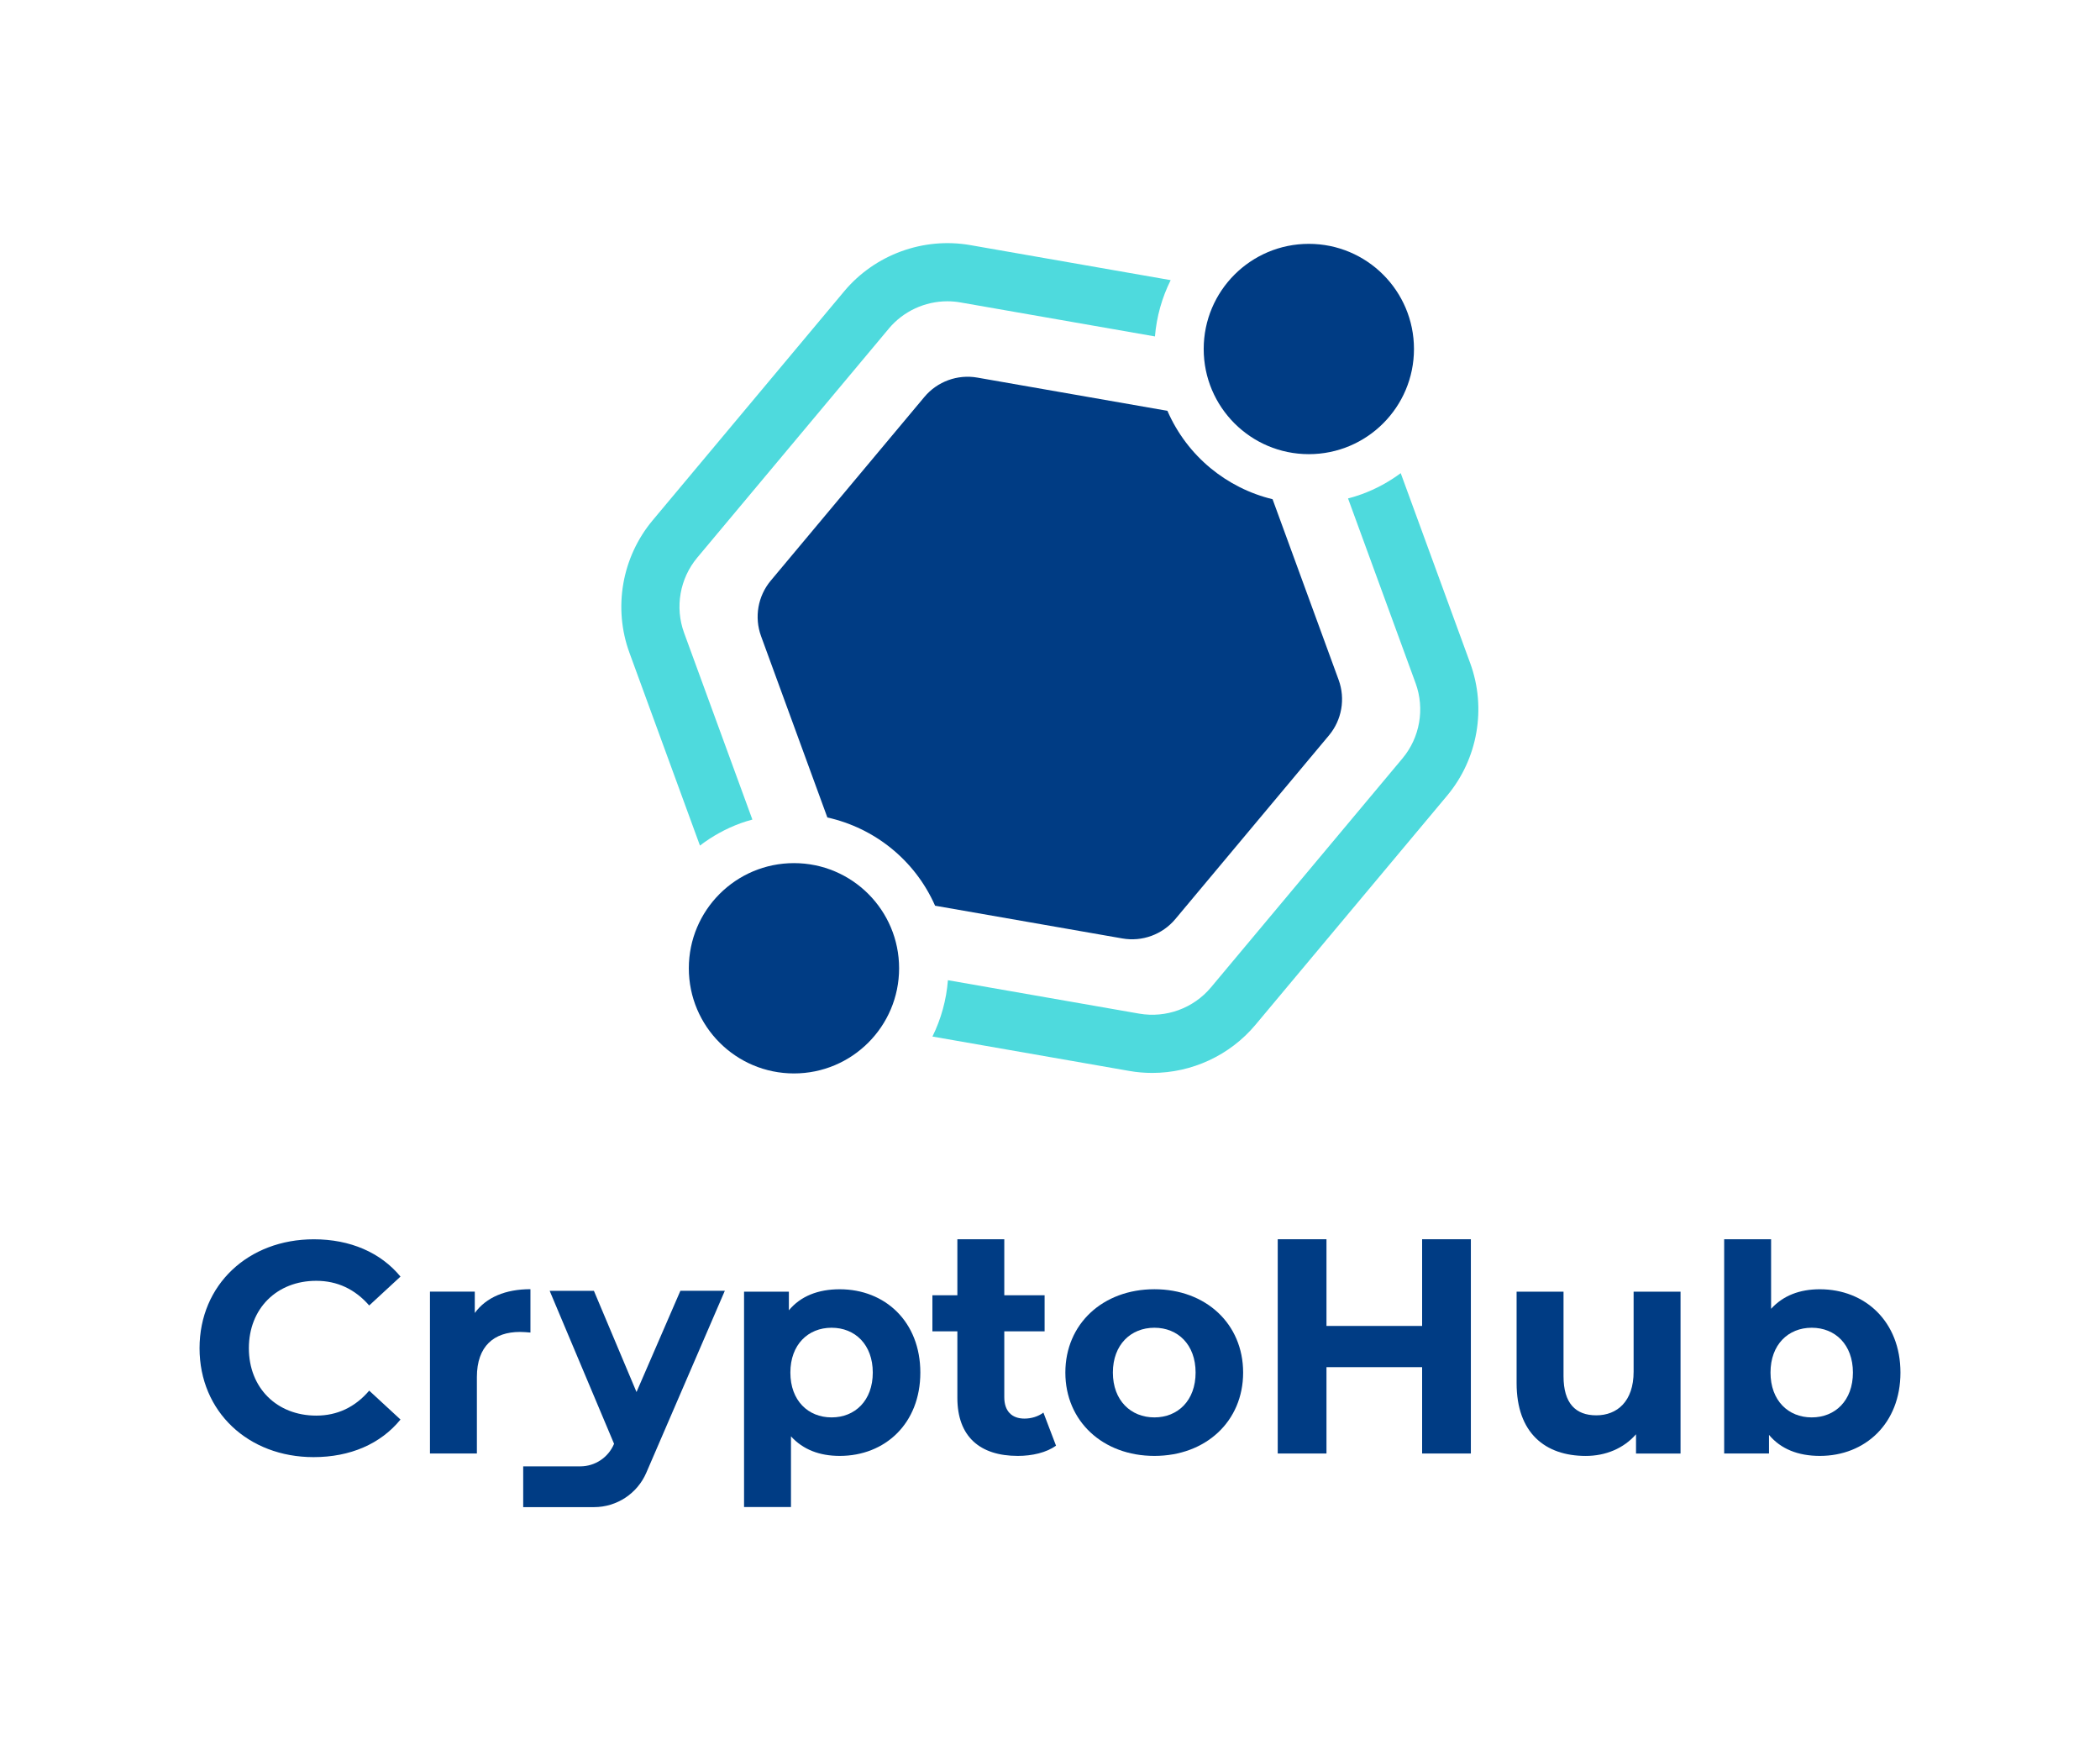
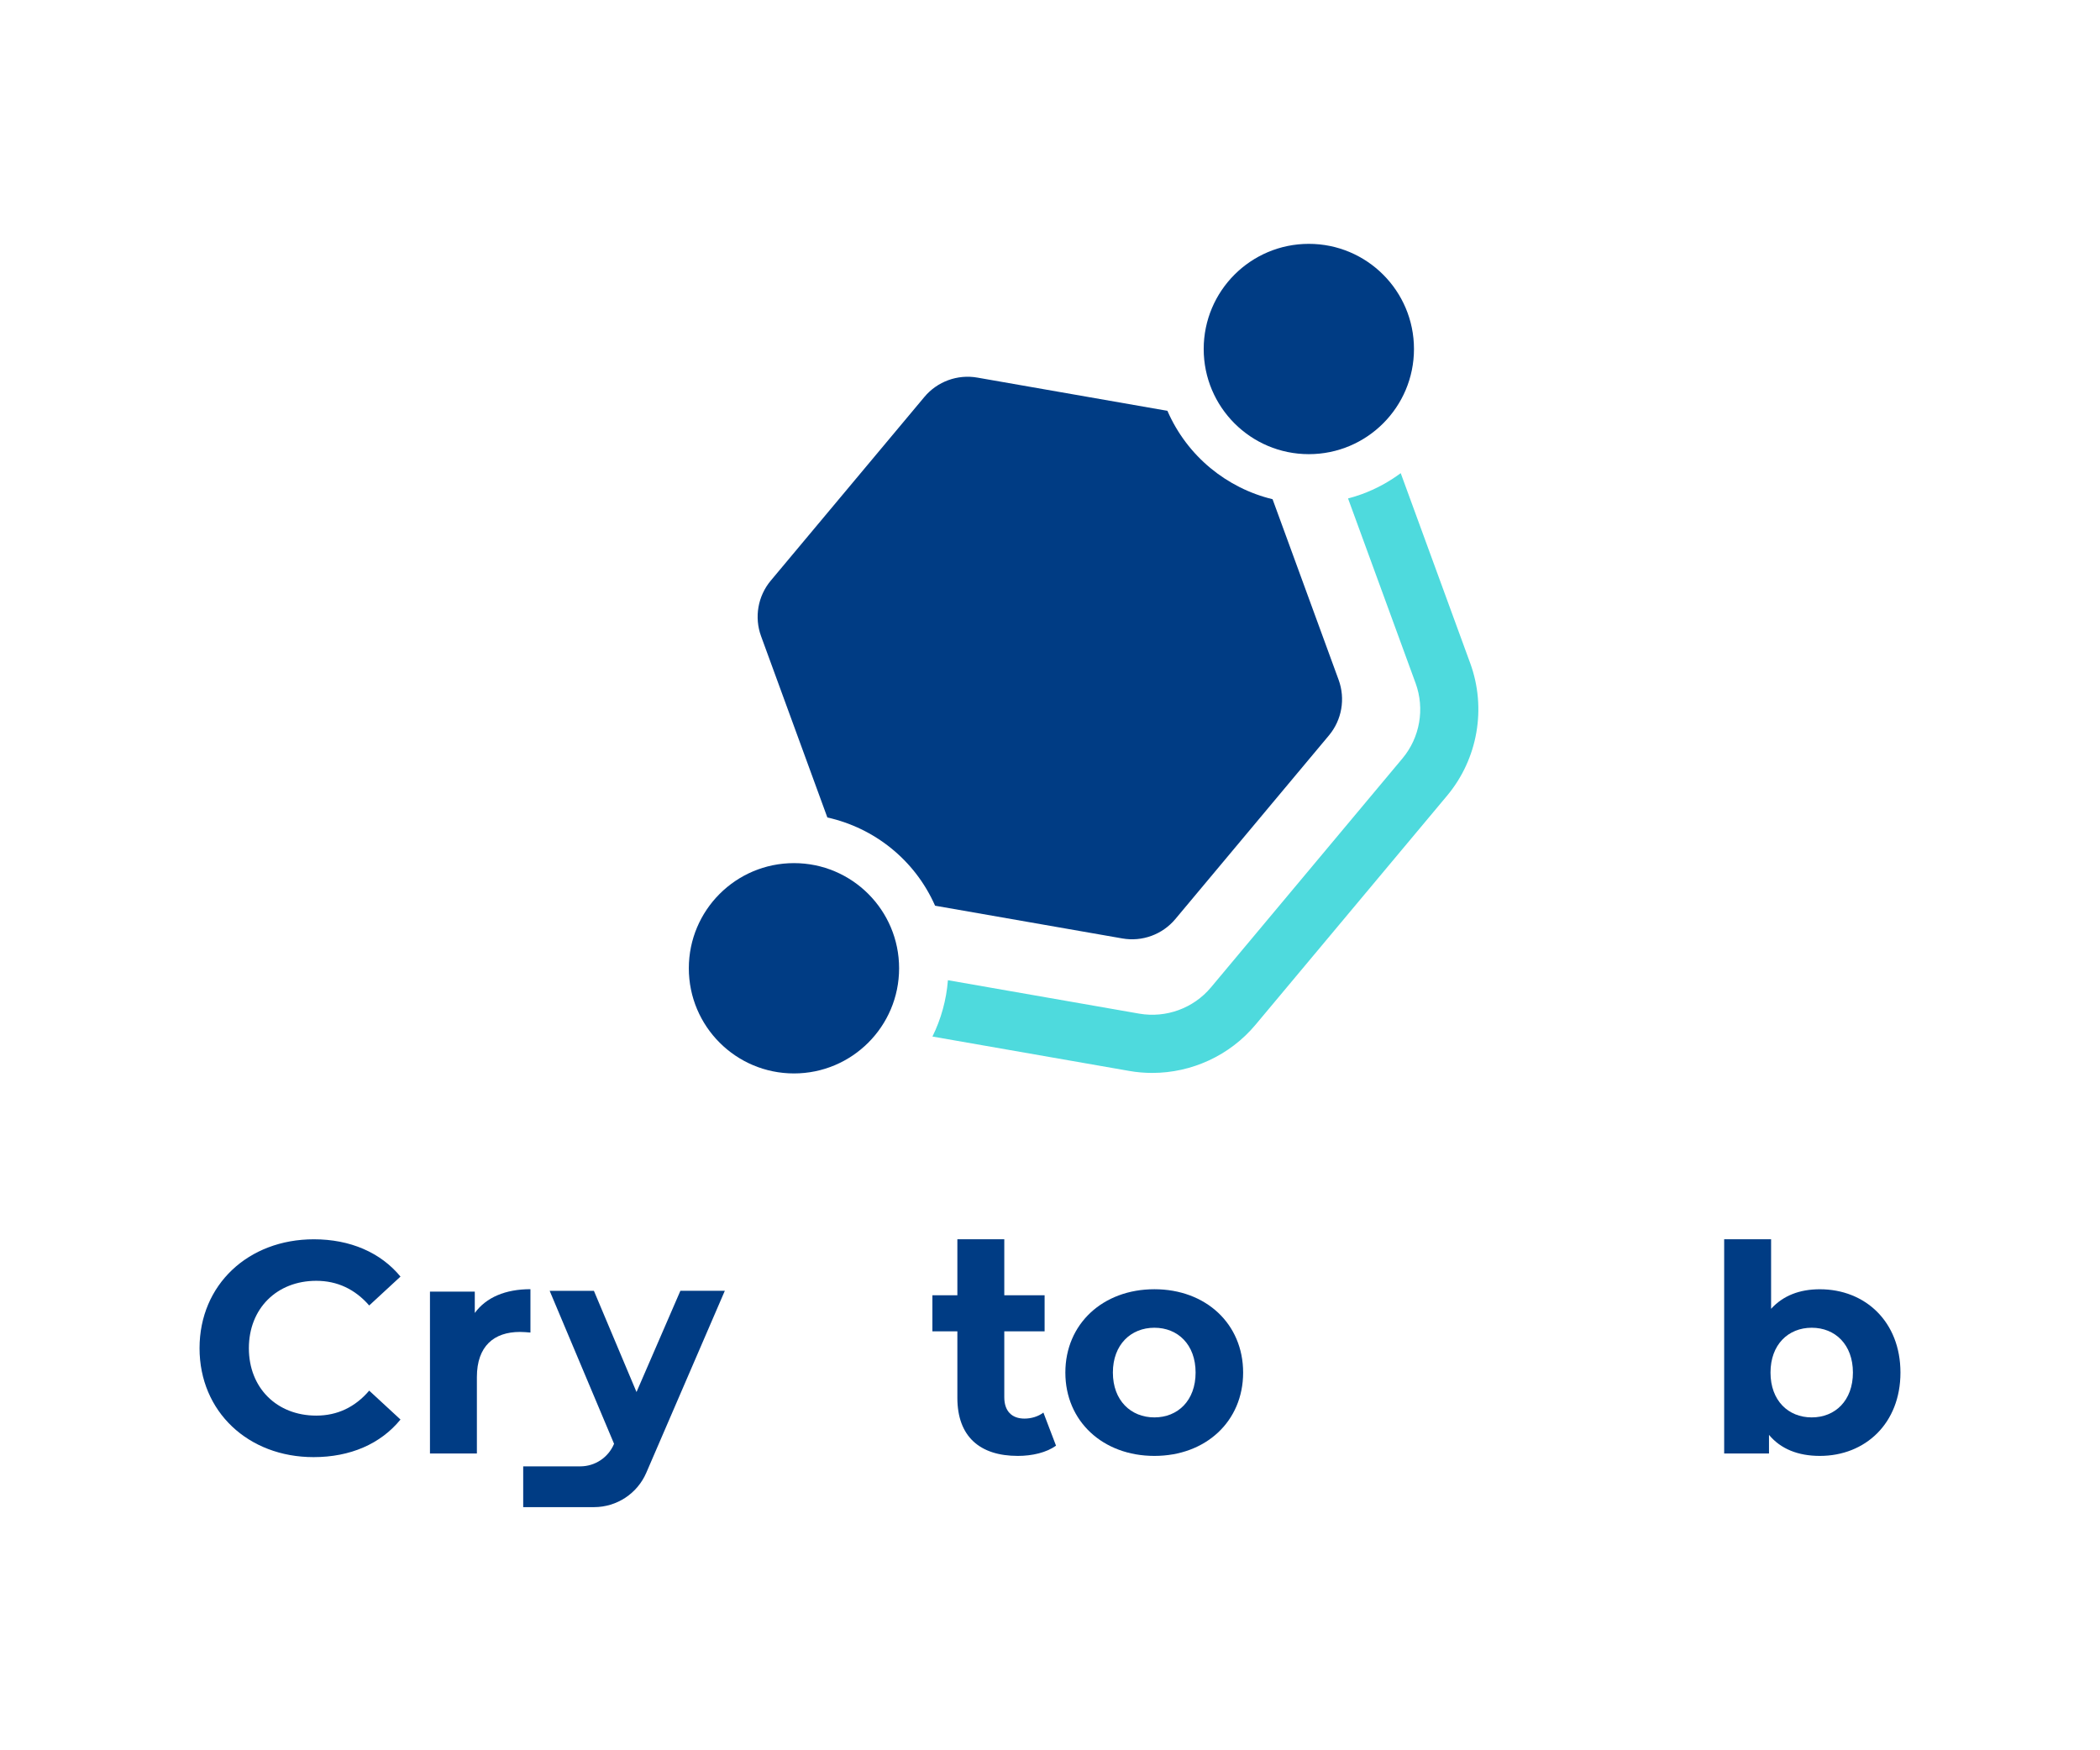
<svg xmlns="http://www.w3.org/2000/svg" id="Layer_1" data-name="Layer 1" viewBox="0 0 900 750">
  <defs>
    <style>
      .cls-1 {
        fill: #003c84;
      }

      .cls-1, .cls-2 {
        stroke-width: 0px;
      }

      .cls-2 {
        fill: #4edadd;
      }
    </style>
  </defs>
  <g>
    <circle class="cls-1" cx="560.93" cy="149.55" r="45.06" />
    <circle class="cls-1" cx="340.27" cy="414.91" r="45.06" />
    <g>
-       <path class="cls-2" d="M380.9,140.82c6.26-7.49,15.54-11.72,25.12-11.72,1.86,0,3.72.16,5.59.49l83.37,14.57c.7-8.45,3-16.62,6.74-24.12l-85.82-15c-20.18-3.54-40.95,4.06-54.11,19.79l-82.1,98.15c-13.17,15.75-16.97,37.5-9.92,56.75l30.21,82.6c5.2-3.98,11.07-7.26,17.55-9.62,1.63-.6,3.28-1.06,4.92-1.52l-29.27-80.02c-4-10.93-1.84-23.27,5.63-32.21l82.1-98.14Z" />
      <path class="cls-2" d="M630.1,284.2l-29.79-81.45c-4.98,3.68-10.53,6.75-16.64,8.99-1.97.72-3.95,1.32-5.94,1.84l28.96,79.18c4,10.93,1.85,23.27-5.62,32.2l-82.1,98.15c-7.48,8.94-19.23,13.22-30.71,11.24l-82.01-14.33c-.66,8.45-2.93,16.63-6.63,24.14l84.36,14.74c3.28.58,6.57.85,9.84.85,16.89,0,33.24-7.46,44.26-20.64l82.1-98.16c13.17-15.74,16.96-37.49,9.92-56.75Z" />
    </g>
    <path class="cls-1" d="M545.39,213.92c-19.55-4.74-36.54-18.32-45.07-37.88l-81.47-14.24c-8.5-1.49-17.15,1.68-22.69,8.3l-65.83,78.7c-5.54,6.62-7.12,15.7-4.16,23.8l28.41,77.69c19.96,4.44,37.42,18.01,46.17,37.81l80.27,14.03c8.5,1.49,17.15-1.68,22.69-8.3l65.83-78.7c5.54-6.62,7.12-15.7,4.16-23.8l-28.31-77.41Z" />
  </g>
  <g>
    <path class="cls-1" d="M85.52,577.71c0-27.2,20.89-46.67,48.99-46.67,15.6,0,28.62,5.67,37.13,15.98l-13.41,12.38c-6.06-6.96-13.66-10.57-22.69-10.57-16.89,0-28.88,11.86-28.88,28.88s11.99,28.88,28.88,28.88c9.02,0,16.63-3.61,22.69-10.7l13.41,12.38c-8.51,10.44-21.53,16.11-37.26,16.11-27.98,0-48.86-19.47-48.86-46.67Z" />
    <path class="cls-1" d="M227.33,552.44v18.56c-1.68-.13-2.96-.26-4.51-.26-11.09,0-18.44,6.06-18.44,19.34v32.74h-20.11v-69.36h19.21v9.15c4.9-6.7,13.15-10.19,23.85-10.19Z" />
-     <path class="cls-1" d="M394.43,588.15c0,21.79-15.08,35.71-34.55,35.71-8.64,0-15.73-2.71-20.89-8.38v30.29h-20.11v-92.29h19.21v7.99c5.03-6.06,12.5-9.02,21.79-9.02,19.47,0,34.55,13.92,34.55,35.71ZM374.05,588.15c0-11.99-7.6-19.21-17.66-19.21s-17.66,7.22-17.66,19.21,7.6,19.21,17.66,19.21,17.66-7.22,17.66-19.21Z" />
    <path class="cls-1" d="M452.58,619.48c-4.13,2.96-10.19,4.38-16.37,4.38-16.37,0-25.91-8.38-25.91-24.88v-28.49h-10.7v-15.47h10.7v-24h20.11v24h17.28v15.47h-17.28v28.23c0,5.93,3.22,9.15,8.64,9.15,2.96,0,5.93-.9,8.12-2.58l5.41,14.18Z" />
    <path class="cls-1" d="M456.58,588.15c0-20.89,16.11-35.71,38.16-35.71s38.03,14.83,38.03,35.71-15.99,35.71-38.03,35.71-38.16-14.82-38.16-35.71ZM512.4,588.15c0-11.99-7.6-19.21-17.66-19.21s-17.79,7.22-17.79,19.21,7.74,19.21,17.79,19.21,17.66-7.22,17.66-19.21Z" />
-     <path class="cls-1" d="M630.37,531.02v91.81h-20.89v-37h-40.99v37h-20.89v-91.81h20.89v37.15h40.99v-37.15h20.89Z" />
-     <path class="cls-1" d="M720.23,553.48v69.36h-19.08v-8.25c-5.29,6.06-13.02,9.28-21.53,9.28-17.4,0-29.65-9.8-29.65-31.2v-39.19h20.11v36.23c0,11.6,5.16,16.76,14.05,16.76s15.99-5.93,15.99-18.69v-34.29h20.11Z" />
    <path class="cls-1" d="M814.48,588.15c0,21.79-15.08,35.71-34.55,35.71-9.28,0-16.76-2.96-21.79-9.02v7.99h-19.21v-91.81h20.11v29.81c5.16-5.67,12.25-8.38,20.89-8.38,19.47,0,34.55,13.92,34.55,35.71ZM794.11,588.15c0-11.99-7.6-19.21-17.66-19.21s-17.66,7.22-17.66,19.21,7.6,19.21,17.66,19.21,17.66-7.22,17.66-19.21Z" />
    <path class="cls-1" d="M291.59,553.12l-18.8,43.37-18.26-43.37h-18.96l27.6,65.55h0c-2.43,5.86-8.15,9.67-14.49,9.67h-24.45v17.47h30.36c9.73,0,18.53-5.79,22.39-14.72l33.66-77.98h-19.05Z" />
  </g>
</svg>